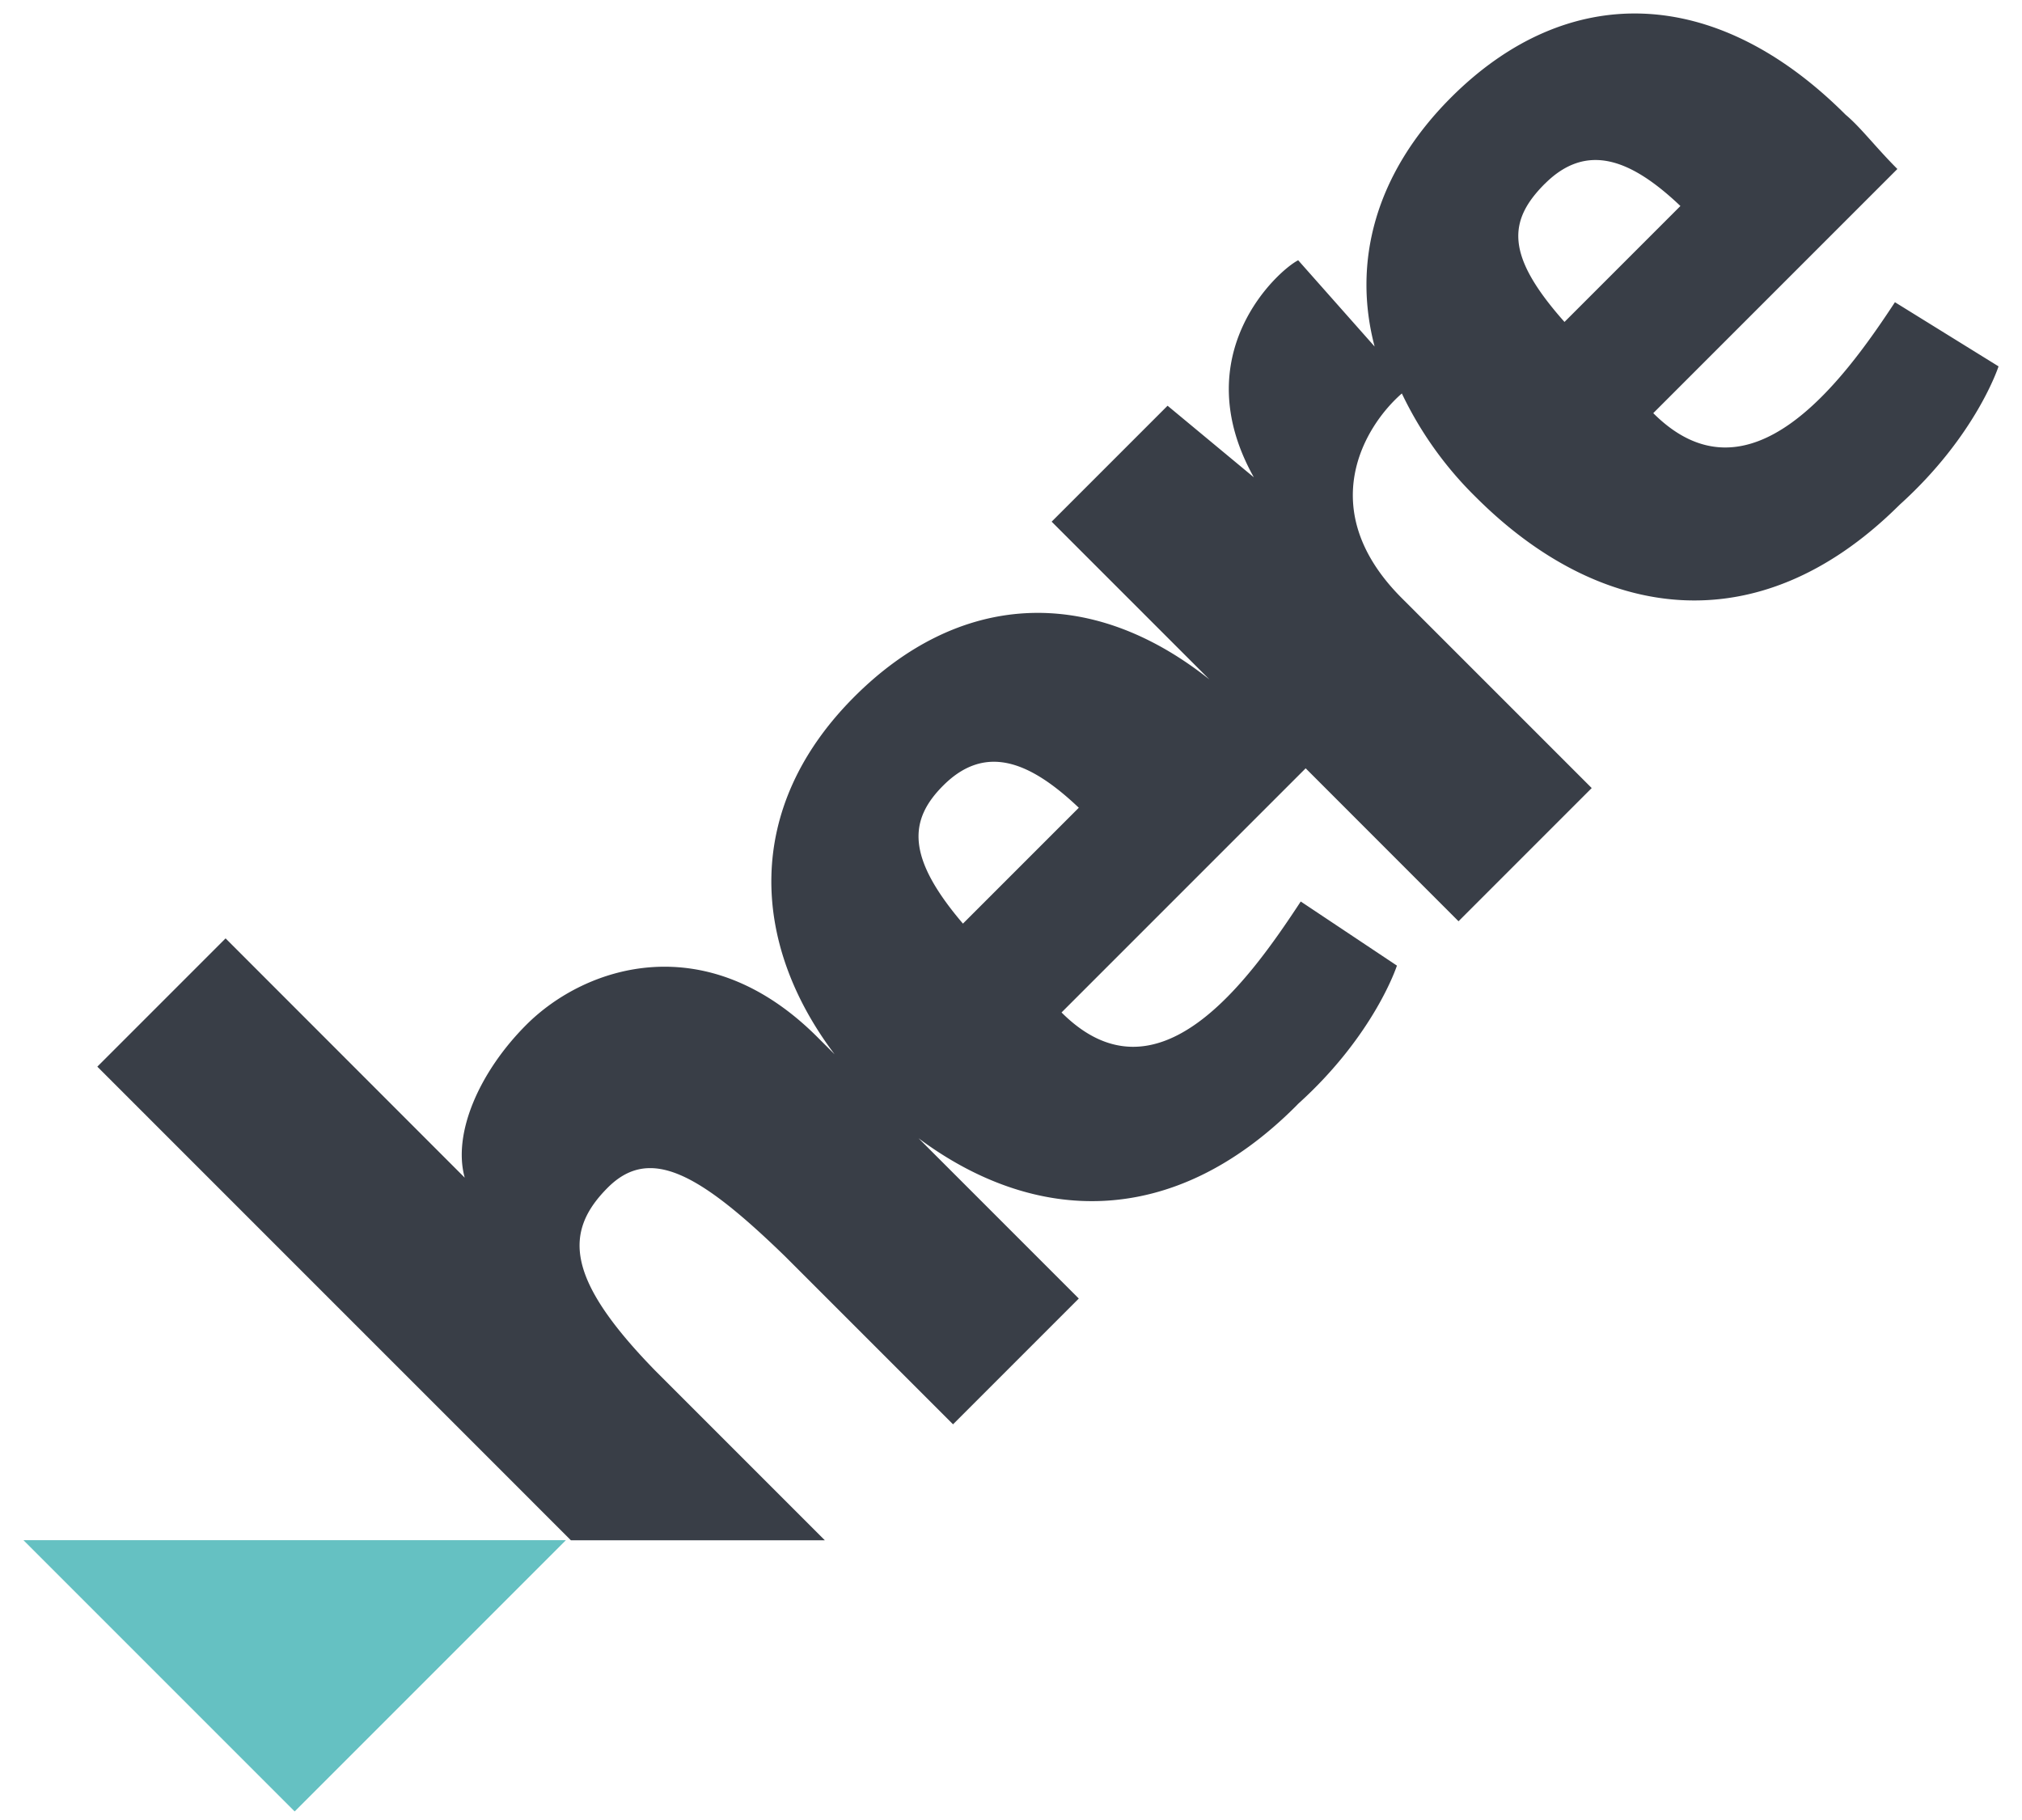
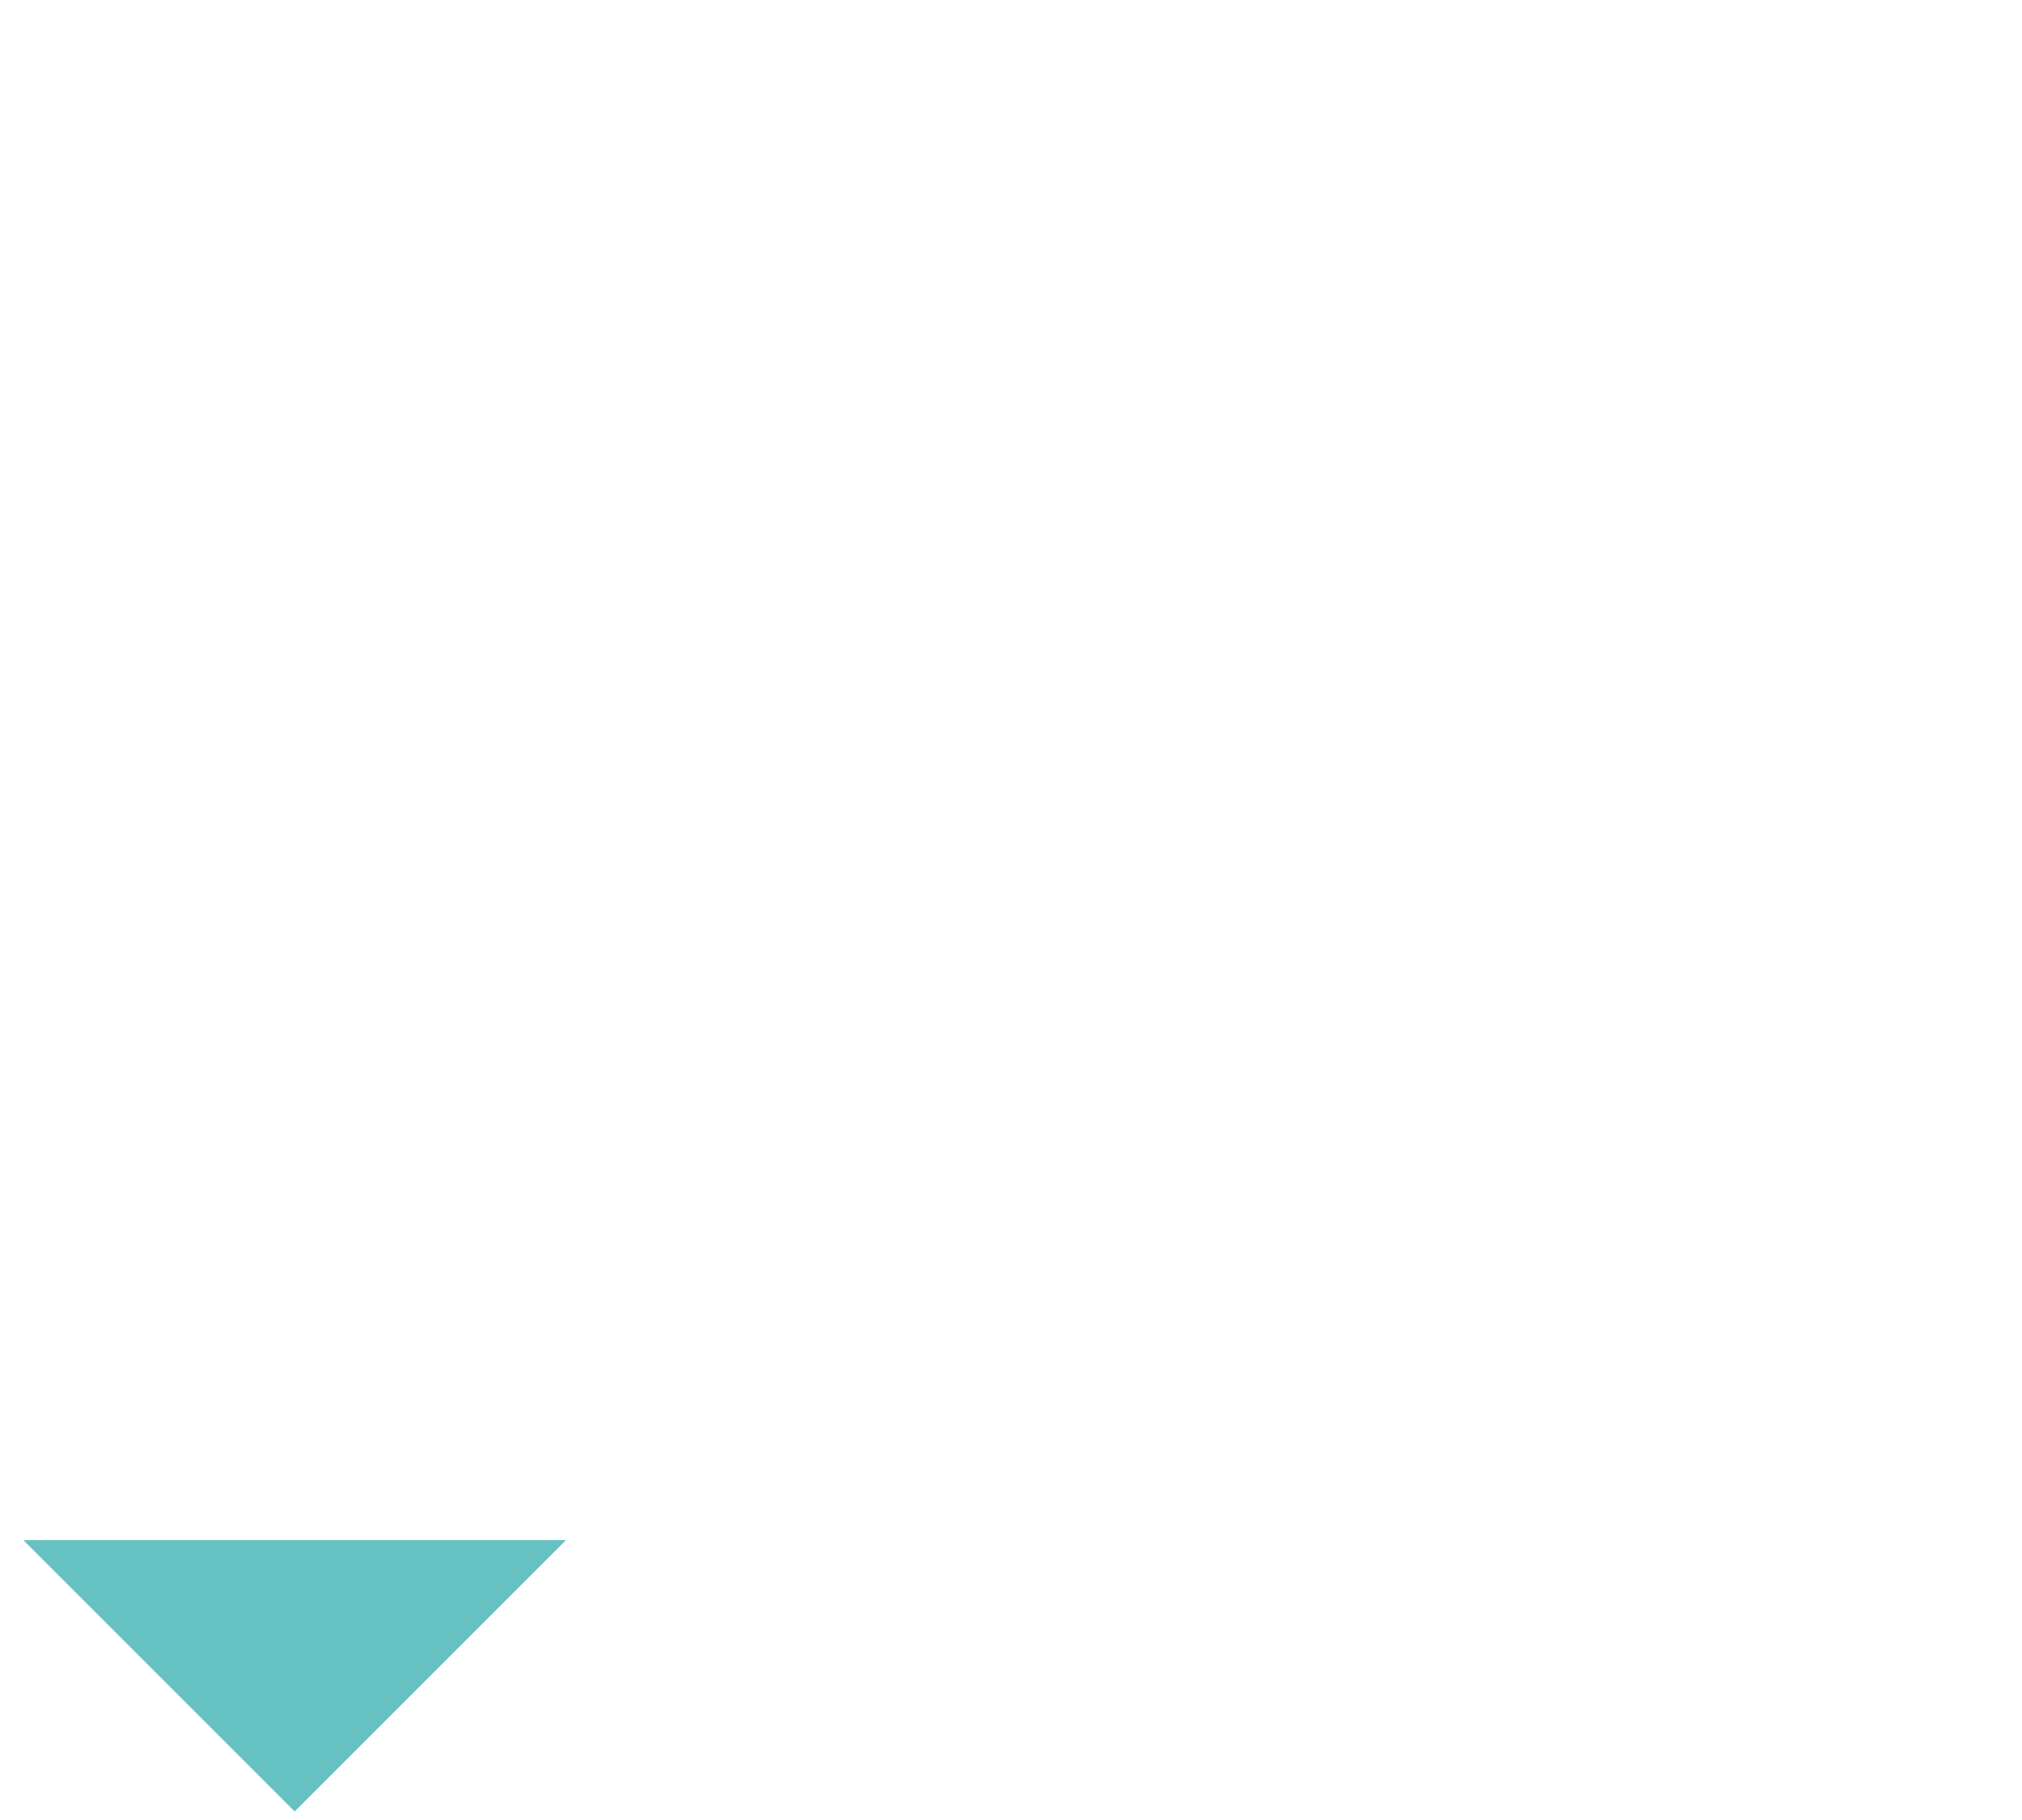
<svg width="30" height="27" viewBox="0 0 30 27">
  <g fill="none">
    <polygon fill="#65C1C2" points="8.396 22.849 4.372 26.873 .348 22.849" />
-     <path fill="#393E47" d="M14.287 13.702c-.842-.987-.805-1.536-.293-2.048.622-.622 1.28-.366 2.012.329l-1.72 1.72zM22.92 2.727c.622-.622 1.28-.366 2.012.329l-1.72 1.72c-.878-.988-.841-1.5-.292-2.05zm5.195 1.756c-.768 1.17-2.159 3.073-3.586 1.646l3.622-3.622c-.329-.33-.548-.622-.768-.805-1.939-1.939-4.134-1.975-5.854-.256-1.134 1.134-1.463 2.451-1.134 3.695l-1.134-1.28c-.292.146-1.683 1.39-.658 3.22l-1.28-1.062-1.72 1.72 2.341 2.341c-1.793-1.426-3.732-1.28-5.268.256-1.647 1.647-1.537 3.659-.293 5.305l-.256-.256c-1.646-1.646-3.439-1.06-4.317-.183-.695.695-1.098 1.61-.915 2.269l-3.548-3.55-1.903 1.903L8.47 22.85h3.768l-2.525-2.525c-1.317-1.353-1.353-2.049-.695-2.707.622-.622 1.354-.22 2.634 1.024l2.488 2.488 1.866-1.866-2.378-2.378c1.72 1.28 3.768 1.354 5.598-.475l.036-.037c1.134-1.024 1.464-2.049 1.464-2.049l-1.427-.951c-.769 1.17-2.122 3.073-3.549 1.646l3.622-3.622 2.268 2.269 1.976-1.976-2.817-2.817c-1.317-1.317-.549-2.56 0-3.037a5.412 5.412 0 0 0 1.097 1.537c1.83 1.83 4.171 2.195 6.256.146l.037-.036c1.134-1.025 1.463-2.049 1.463-2.049l-1.536-.951z" />
  </g>
</svg>